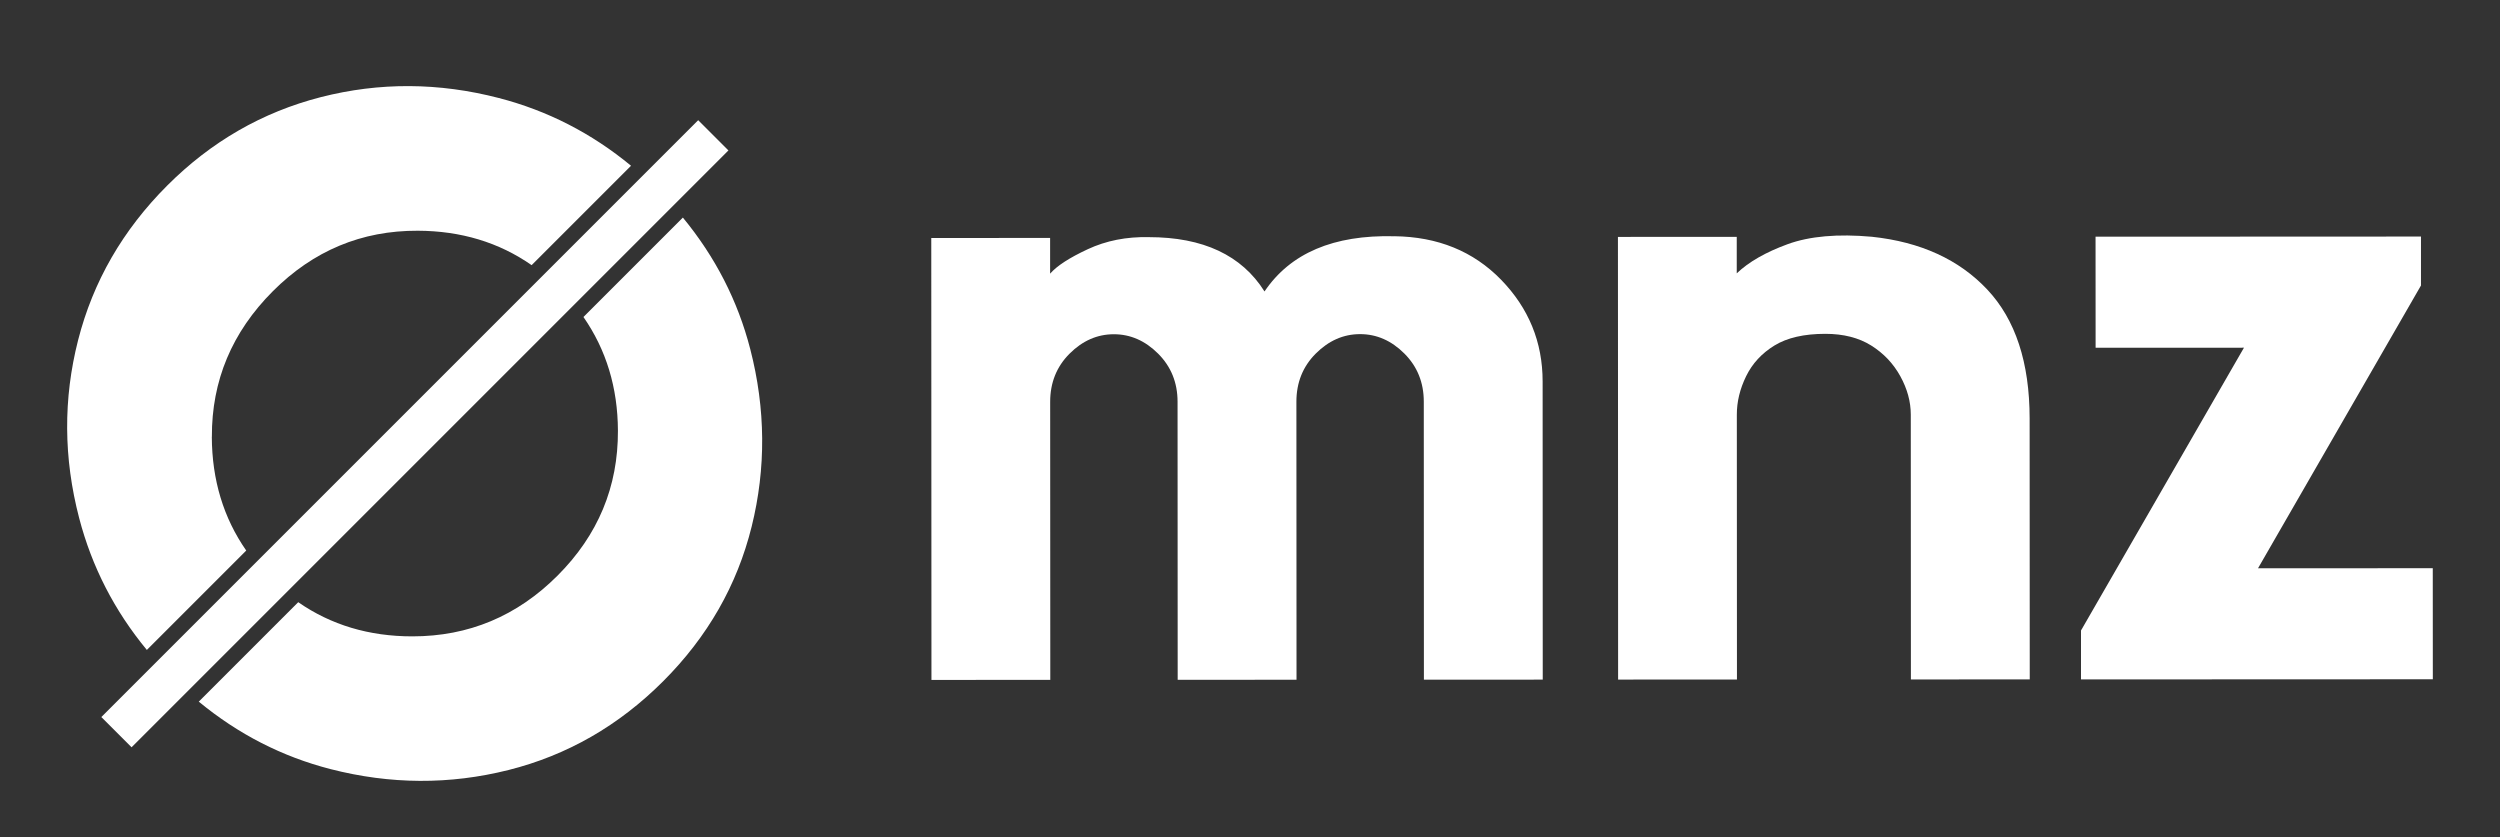
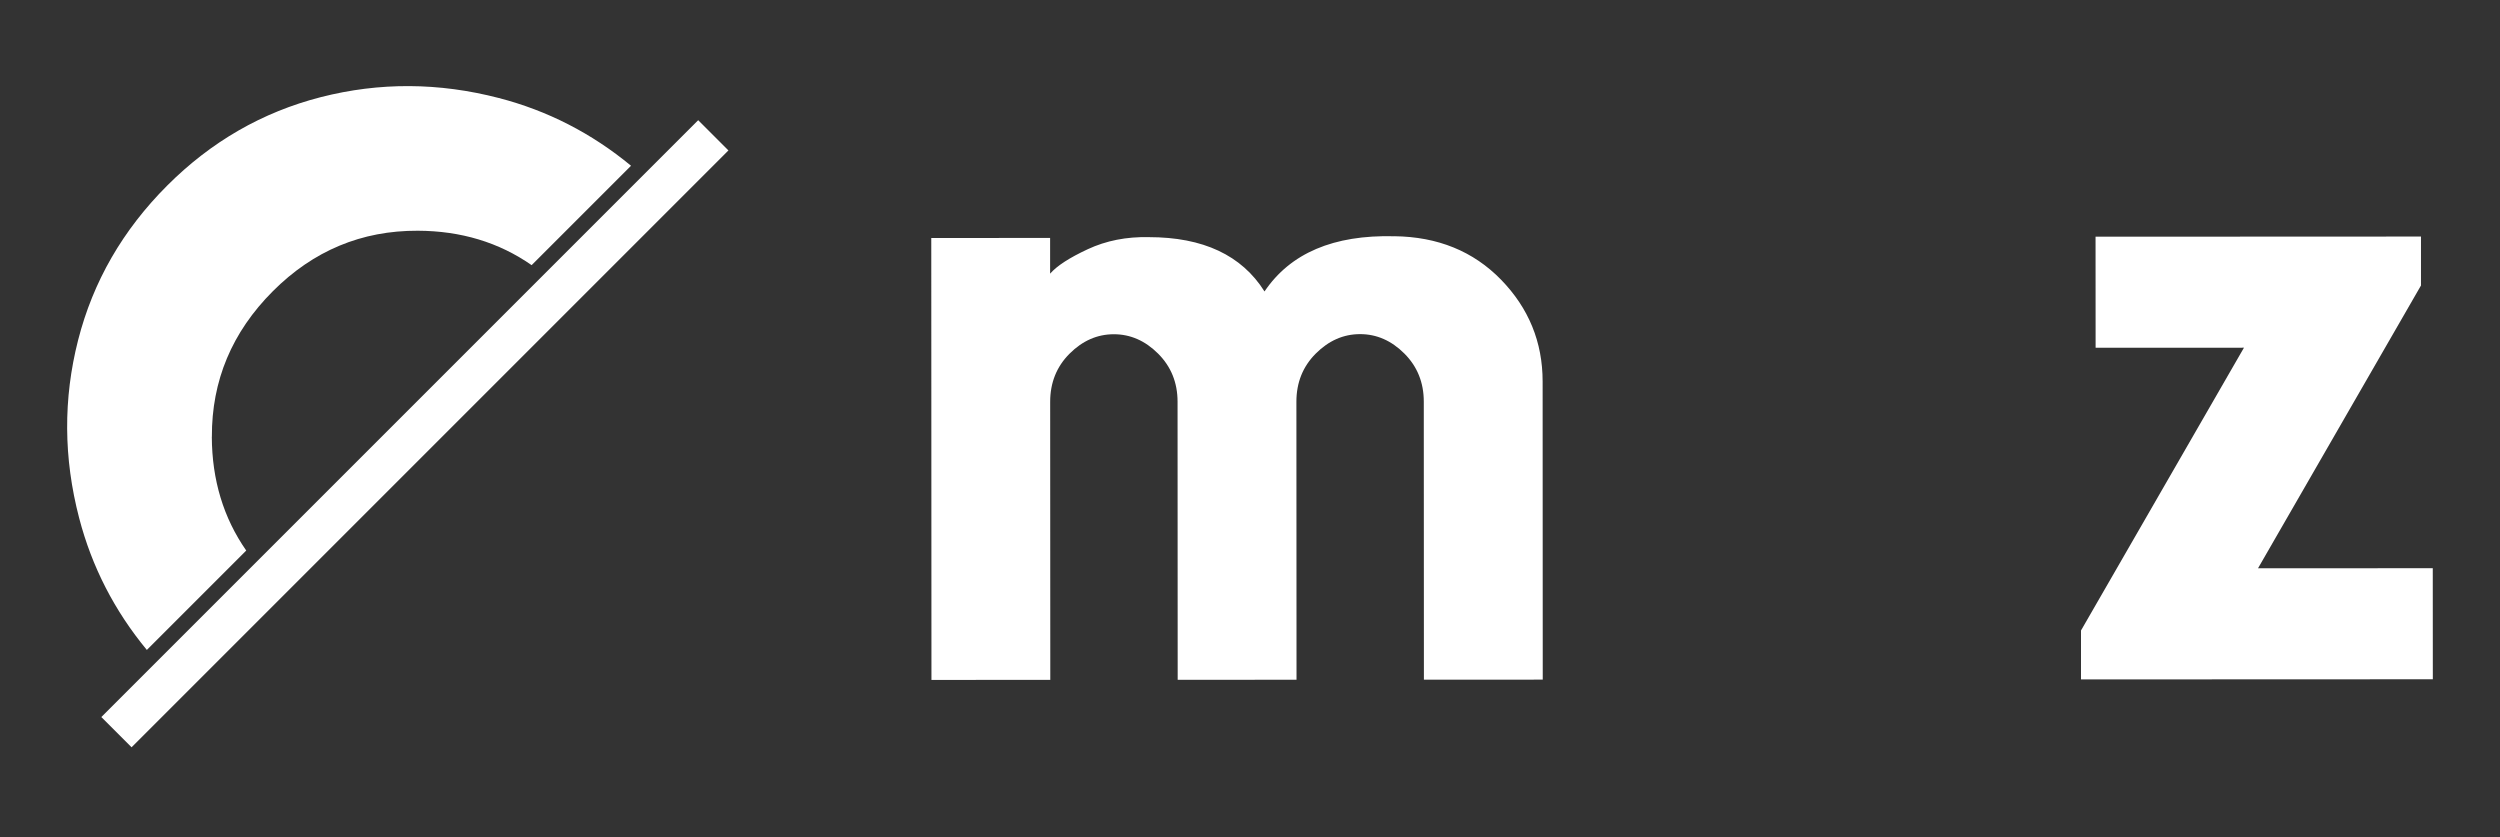
<svg xmlns="http://www.w3.org/2000/svg" id="Camada_1" data-name="Camada 1" viewBox="0 0 841.89 282">
  <rect x="0" y="0" width="841.89" height="282" fill="#333333" stroke="none" />
  <defs>
    <style>
      .cls-1 {
        fill: #fff;
        stroke-width: 0px;
      }
    </style>
  </defs>
  <path class="cls-1" d="M469.51,79.55c14.65.17,26.63,5.05,35.97,14.63,9.33,9.59,14,21.01,14.01,34.26l.04,100.43-40.02.02-.04-93.63c0-6.45-2.19-11.85-6.55-16.21-4.36-4.35-9.33-6.53-14.91-6.53-5.58,0-10.55,2.19-14.91,6.54-4.36,4.36-6.53,9.77-6.53,16.22l.04,93.63-40.02.02-.04-93.63c0-6.45-2.19-11.85-6.55-16.21-4.36-4.35-9.33-6.53-14.91-6.53-5.58,0-10.55,2.19-14.91,6.54-4.36,4.36-6.53,9.77-6.53,16.22l.04,93.63-40.02.02-.06-148.82,40.02-.02v12.03c2.27-2.62,6.5-5.36,12.69-8.24,6.19-2.88,13.03-4.23,20.53-4.06,18.31,0,31.3,6.09,38.98,18.29,8.71-12.91,23.27-19.1,43.67-18.59Z" />
-   <path class="cls-1" d="M544.84,79.78l40.02-.02v12.29c4.01-3.83,9.72-7.11,17.13-9.82,7.41-2.7,16.87-3.54,28.38-2.5,16.39,1.74,29.34,7.66,38.85,17.77,9.51,10.11,14.26,24.58,14.27,43.41l.04,87.88-40.02.02-.04-89.19c0-4.36-1.18-8.67-3.54-12.95-2.36-4.27-5.63-7.71-9.81-10.33-4.19-2.61-9.33-3.92-15.43-3.92-7.15,0-12.86,1.31-17.13,3.93-4.27,2.62-7.45,6.06-9.54,10.34-2.09,4.28-3.14,8.59-3.13,12.95l.04,89.19-40.02.02-.06-149.08Z" />
  <path class="cls-1" d="M760.4,191.37l58.85-.02.02,37.4-118.48.05v-16.48s54.88-95.23,54.88-95.23l-49.96.02-.02-37.4,109.59-.05v16.48s-54.88,95.23-54.88,95.23Z" />
  <g>
    <path class="cls-1" d="M71.35,147.09c-.08-18.9,6.77-35.24,20.54-49.03,13.63-13.64,29.89-20.43,48.79-20.36,14.56.05,27.35,3.92,38.35,11.59l33.47-33.47c-13.25-10.95-28.08-18.55-44.5-22.81-20.24-5.25-40.21-5.35-59.92-.31-19.71,5.05-36.98,14.99-51.79,29.81-14.97,14.98-24.96,32.32-29.99,52.04-5.03,19.72-4.92,39.69.36,59.92,4.27,16.38,11.87,31.18,22.79,44.4l33.47-33.47c-7.66-10.99-11.53-23.75-11.59-38.3Z" />
-     <path class="cls-1" d="M253.12,177.36c4.88-19.72,4.73-39.65-.47-59.81-4.19-16.25-11.76-31.01-22.69-44.28l-33.48,33.48c7.67,11.04,11.55,23.8,11.61,38.27.08,18.9-6.69,35.17-20.32,48.81-13.63,13.64-29.94,20.47-48.9,20.47-14.56,0-27.37-3.83-38.44-11.51l-33.49,33.49c13.29,10.96,28.08,18.53,44.37,22.72,20.16,5.18,40.13,5.28,59.92.31,19.78-4.97,37.16-14.95,52.12-29.92,14.96-14.98,24.88-32.32,29.77-52.04Z" />
  </g>
  <rect class="cls-1" x="-2.41" y="138.86" width="284.25" height="14.4" transform="translate(-62.36 141.58) rotate(-45)" />
</svg>